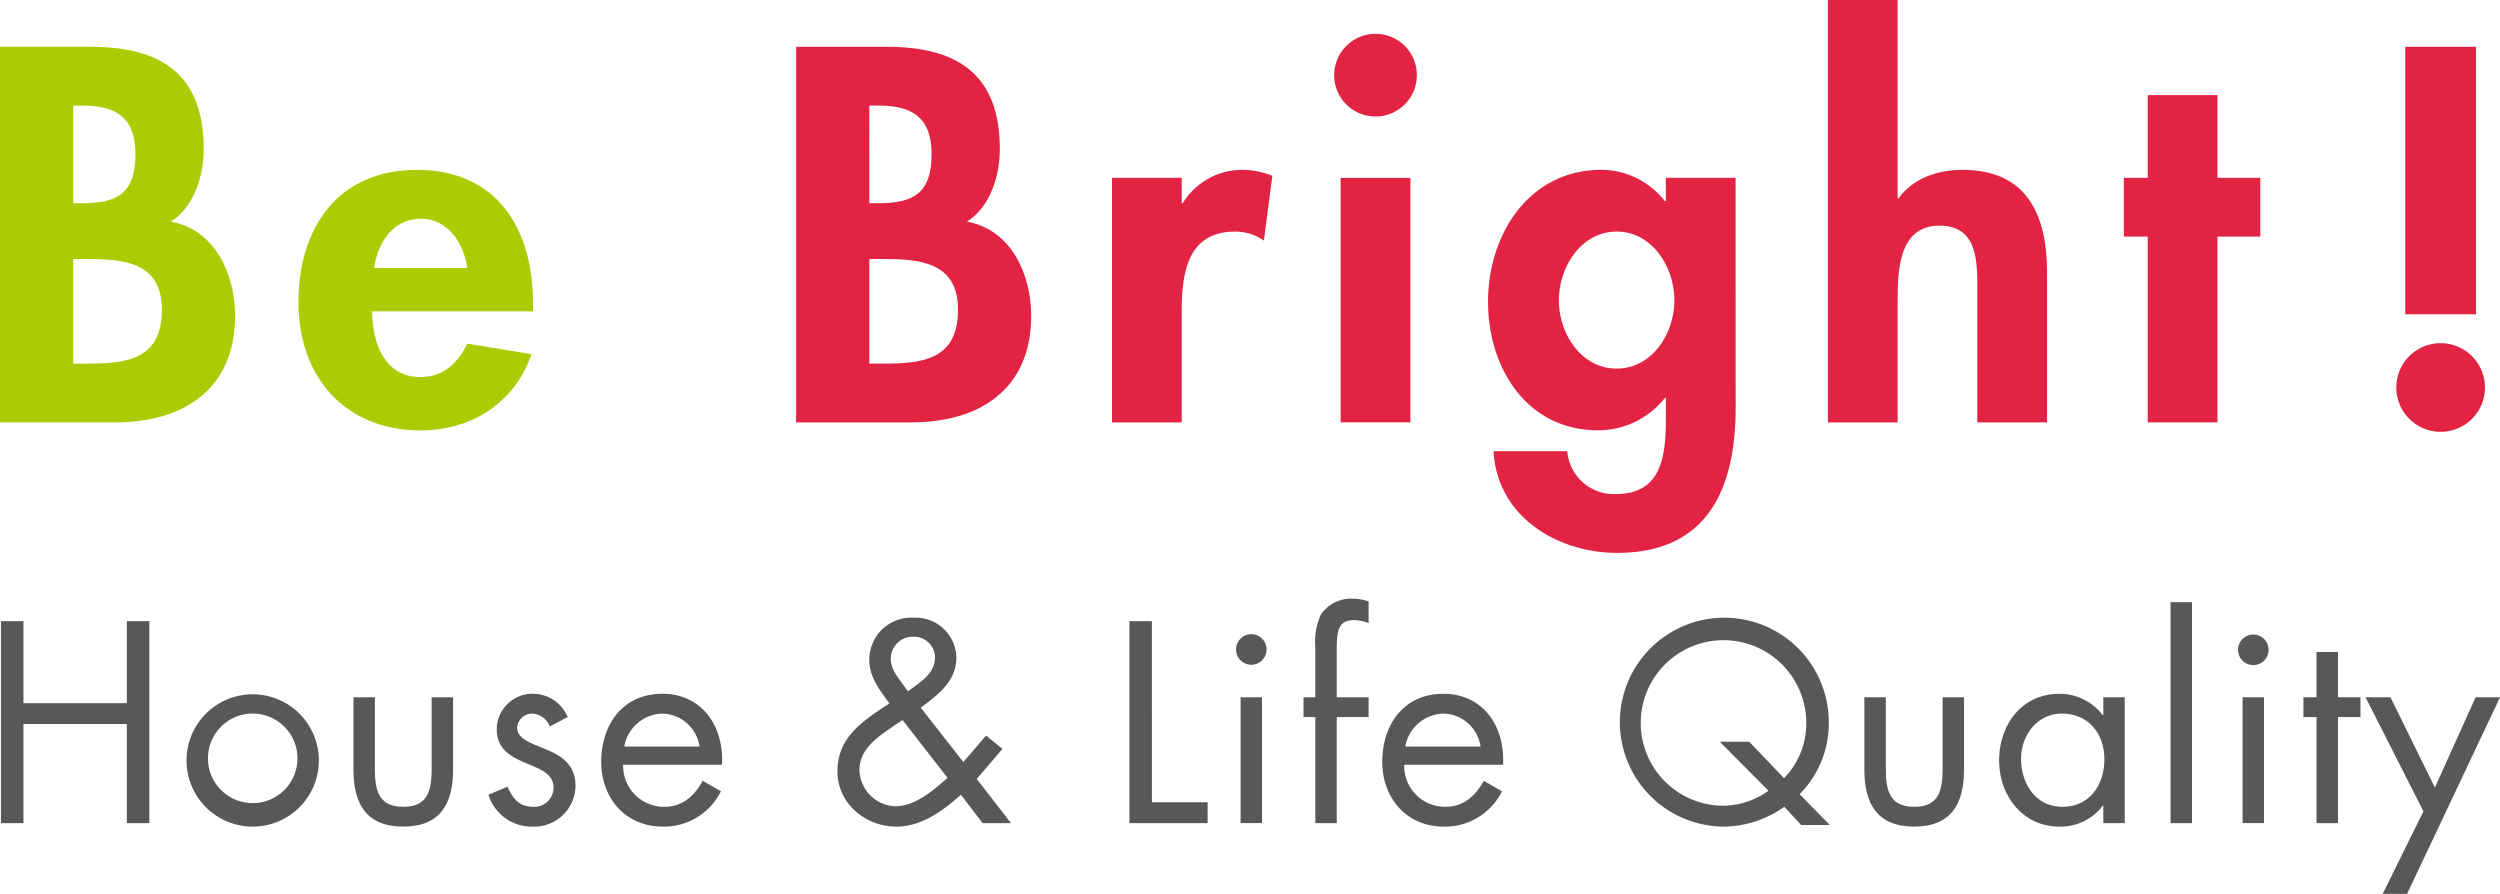
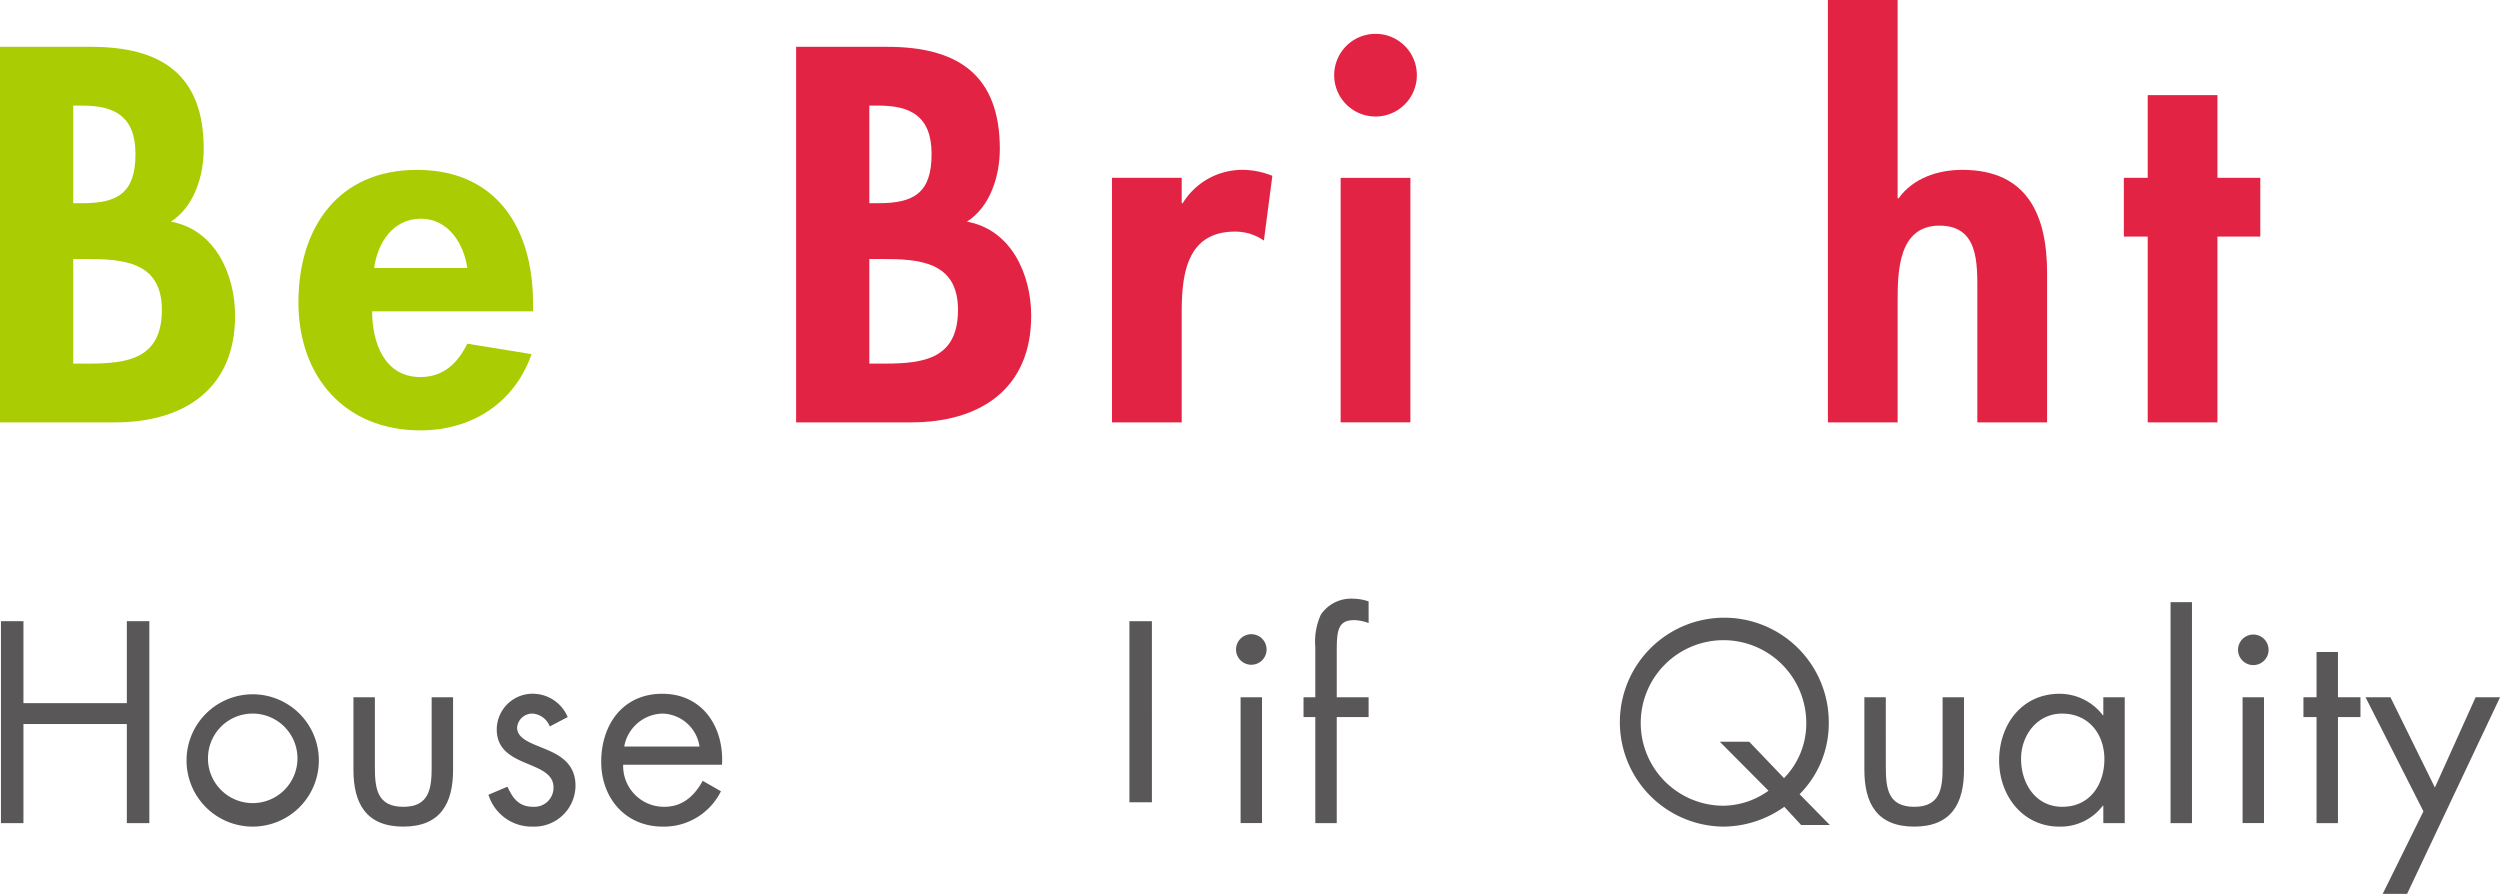
<svg xmlns="http://www.w3.org/2000/svg" id="_02-02_company-philosophy-01-svg" data-name="02-02_company-philosophy-01-svg" width="324.662" height="116.079" viewBox="0 0 324.662 116.079">
  <defs>
    <clipPath id="clip-path">
      <rect id="長方形_58757" data-name="長方形 58757" width="324.663" height="116.079" fill="none" />
    </clipPath>
  </defs>
  <g id="グループ_25264" data-name="グループ 25264" clip-path="url(#clip-path)">
    <path id="パス_2502" data-name="パス 2502" d="M0,5.949H11.838c9.055,0,14.618,3.557,14.618,13.259,0,3.494-1.231,7.5-4.27,9.445,5.757,1.035,8.344,6.856,8.344,12.224,0,9.574-6.727,13.842-15.588,13.842H0Zm9.508,20.31h1.164c4.657,0,6.921-1.358,6.921-6.4,0-4.981-2.846-6.275-6.857-6.275H9.508Zm0,20.828h2.006c5.11,0,9.507-.647,9.507-6.986s-5.174-6.6-9.96-6.6H9.508Z" transform="translate(0 0.132)" fill="#a9cc03" />
    <path id="パス_2503" data-name="パス 2503" d="M47.487,39.949c0,4.01,1.553,8.538,6.274,8.538,2.976,0,4.852-1.811,6.081-4.334l8.344,1.358c-2.2,6.339-7.762,9.9-14.425,9.9-9.83,0-15.846-6.987-15.846-16.624s5.11-17.205,15.394-17.205c10.414,0,15.071,7.7,15.071,17.27v1.1Zm12.355-5.628c-.453-3.234-2.523-6.4-6.015-6.4-3.623,0-5.628,3.1-6.081,6.4Z" transform="translate(0.841 0.479)" fill="#a9cc03" />
    <path id="パス_2504" data-name="パス 2504" d="M101.143,5.949h11.838c9.056,0,14.618,3.557,14.618,13.259,0,3.494-1.231,7.5-4.27,9.445,5.757,1.035,8.343,6.856,8.343,12.224,0,9.574-6.726,13.842-15.587,13.842H101.143Zm9.508,20.31h1.164c4.657,0,6.921-1.358,6.921-6.4,0-4.981-2.846-6.275-6.857-6.275h-1.229Zm0,20.828h2.006c5.109,0,9.509-.647,9.509-6.986s-5.175-6.6-9.962-6.6h-1.553Z" transform="translate(2.244 0.132)" fill="#e32343" />
    <path id="パス_2505" data-name="パス 2505" d="M150.329,25.912h.129a9.08,9.08,0,0,1,7.892-4.333,10.478,10.478,0,0,1,3.75.776L161,30.763A6.449,6.449,0,0,0,157.25,29.6c-6.275,0-6.921,5.563-6.921,10.478v14.3h-9.057V22.613h9.057Z" transform="translate(3.134 0.479)" fill="#e32343" />
    <path id="パス_2506" data-name="パス 2506" d="M180.238,9.673A5.368,5.368,0,1,1,174.87,4.3a5.354,5.354,0,0,1,5.368,5.37m-.84,45.083h-9.057V23H179.4Z" transform="translate(3.761 0.095)" fill="#e32343" />
-     <path id="パス_2507" data-name="パス 2507" d="M221.207,52.432c0,10.35-3.492,18.888-15.4,18.888-7.76,0-15.587-4.721-16.04-13.2h9.573a6.06,6.06,0,0,0,6.273,5.563c6.4,0,6.533-5.627,6.533-10.414V51.2h-.129a11.04,11.04,0,0,1-8.667,4.2c-9.314,0-14.3-8.15-14.3-16.687,0-8.733,5.306-17.141,14.749-17.141a10.521,10.521,0,0,1,8.214,4.073h.129V22.613h9.057Zm-7.956-13.907c0-4.269-2.847-8.926-7.5-8.926s-7.5,4.657-7.5,8.926,2.847,8.861,7.5,8.861,7.5-4.592,7.5-8.861" transform="translate(4.194 0.479)" fill="#e32343" />
    <path id="パス_2508" data-name="パス 2508" d="M241.283,0V25.744h.129c1.876-2.587,5.046-3.686,8.28-3.686,8.538,0,11,6.015,11,13.389V54.851h-9.057V38.035c0-3.817.194-8.733-4.917-8.733-5.37,0-5.433,6.015-5.433,9.832V54.851h-9.057V0Z" transform="translate(5.152)" fill="#e32343" />
    <path id="パス_2509" data-name="パス 2509" d="M281.982,54.584h-9.055V30.456h-3.1V22.824h3.1V12.086h9.055V22.824h5.564v7.632h-5.564Z" transform="translate(5.986 0.268)" fill="#e32343" />
-     <path id="パス_2510" data-name="パス 2510" d="M315.956,50.191a5.757,5.757,0,1,1-11.514,0,5.757,5.757,0,0,1,11.514,0M305.606,5.949h9.185V40.684h-9.185Z" transform="translate(6.754 0.132)" fill="#e32343" />
    <path id="パス_2511" data-name="パス 2511" d="M16.469,89.563V78.918h2.922v26.227H16.469V92.275H3.042v12.87H.12V78.918H3.042V89.563Z" transform="translate(0.003 1.751)" fill="#595757" />
    <path id="パス_2512" data-name="パス 2512" d="M23.7,96.8a8.591,8.591,0,1,1,8.592,8.591A8.582,8.582,0,0,1,23.7,96.8m2.783-.035A5.813,5.813,0,1,0,32.3,90.715a5.79,5.79,0,0,0-5.809,6.052" transform="translate(0.526 1.955)" fill="#595757" />
    <path id="パス_2513" data-name="パス 2513" d="M47.687,97.7c0,2.747.313,5.112,3.687,5.112s3.687-2.365,3.687-5.112V88.583h2.782V98.01c0,4.348-1.634,7.373-6.469,7.373s-6.47-3.025-6.47-7.373V88.583h2.783Z" transform="translate(0.996 1.965)" fill="#595757" />
    <path id="パス_2514" data-name="パス 2514" d="M70.02,92.384a2.61,2.61,0,0,0-2.226-1.67,1.982,1.982,0,0,0-2.017,1.808c0,1.5,1.878,2.053,3.791,2.853s3.791,1.948,3.791,4.695a5.348,5.348,0,0,1-5.53,5.323,5.877,5.877,0,0,1-5.774-4.139l2.47-1.044c.7,1.53,1.5,2.609,3.339,2.609a2.486,2.486,0,0,0,2.642-2.505c0-3.651-7.373-2.4-7.373-7.548A4.659,4.659,0,0,1,68,88.14a4.938,4.938,0,0,1,4.347,3.026Z" transform="translate(1.377 1.955)" fill="#595757" />
    <path id="パス_2515" data-name="パス 2515" d="M79.233,97.358a5.3,5.3,0,0,0,5.356,5.462c2.366,0,3.9-1.426,4.975-3.374l2.365,1.356a8.253,8.253,0,0,1-7.548,4.592c-4.871,0-8-3.723-8-8.418,0-4.835,2.818-8.835,7.931-8.835,5.253,0,8.035,4.348,7.757,9.217Zm9.913-2.365a4.99,4.99,0,0,0-4.8-4.278,5.169,5.169,0,0,0-4.974,4.278Z" transform="translate(1.695 1.955)" fill="#595757" />
-     <path id="パス_2516" data-name="パス 2516" d="M122.43,101.468c-2.331,2.087-5.114,4.139-8.383,4.139-4,0-7.652-2.991-7.652-7.166,0-4.382,3.165-6.468,6.436-8.626l.312-.209c-1.182-1.634-2.608-3.409-2.608-5.565a5.454,5.454,0,0,1,5.74-5.566,5.3,5.3,0,0,1,5.565,5.148c0,3.131-2.364,4.835-4.627,6.539l5.531,7.061,2.957-3.443,2.122,1.739-3.341,3.9,4.453,5.74h-3.687ZM113.6,92.6c-1.982,1.356-4.347,2.956-4.347,5.634a4.834,4.834,0,0,0,4.626,4.731c2.642,0,4.939-2.053,6.816-3.686l-5.842-7.514Zm2.193-4.731c1.494-1.148,3.268-2.157,3.268-4.244a2.719,2.719,0,0,0-2.852-2.678,2.858,2.858,0,0,0-2.887,2.887c0,1.323.87,2.3,1.6,3.339l.627.869Z" transform="translate(2.36 1.741)" fill="#595757" />
-     <path id="パス_2517" data-name="パス 2517" d="M146.41,102.432h7.235v2.713H143.488V78.919h2.921Z" transform="translate(3.183 1.751)" fill="#595757" />
+     <path id="パス_2517" data-name="パス 2517" d="M146.41,102.432h7.235H143.488V78.919h2.921Z" transform="translate(3.183 1.751)" fill="#595757" />
    <path id="パス_2518" data-name="パス 2518" d="M161,82.6a1.983,1.983,0,0,1-3.965,0,1.983,1.983,0,1,1,3.965,0m-.593,22.5h-2.781V88.759h2.781Z" transform="translate(3.484 1.789)" fill="#595757" />
    <path id="パス_2519" data-name="パス 2519" d="M169.922,105.209h-2.783V91.434h-1.53V88.86h1.53v-6.5a8.394,8.394,0,0,1,.73-4.244,4.746,4.746,0,0,1,4.209-2.053,6.629,6.629,0,0,1,1.982.348v2.818a5.651,5.651,0,0,0-1.878-.383c-2.26,0-2.26,1.6-2.26,4.487v5.53h4.138v2.574h-4.138Z" transform="translate(3.674 1.687)" fill="#595757" />
-     <path id="パス_2520" data-name="パス 2520" d="M178.464,97.358a5.3,5.3,0,0,0,5.356,5.462c2.363,0,3.895-1.426,4.973-3.374l2.366,1.356a8.253,8.253,0,0,1-7.548,4.592c-4.87,0-8-3.723-8-8.418,0-4.835,2.817-8.835,7.931-8.835,5.252,0,8.035,4.348,7.756,9.217Zm9.912-2.365a4.988,4.988,0,0,0-4.8-4.278,5.171,5.171,0,0,0-4.975,4.278Z" transform="translate(3.896 1.955)" fill="#595757" />
    <path id="パス_2521" data-name="パス 2521" d="M227.156,103.033a13.79,13.79,0,0,1-7.894,2.574,13.565,13.565,0,1,1,13.67-13.461,13,13,0,0,1-3.791,9.253l3.931,4h-3.723Zm-.034-3.722a10.14,10.14,0,0,0,2.888-7.27,10.749,10.749,0,1,0-10.748,10.853,10.238,10.238,0,0,0,5.843-1.947l-6.329-6.366H222.6Z" transform="translate(4.561 1.741)" fill="#595757" />
    <path id="パス_2522" data-name="パス 2522" d="M239.647,97.7c0,2.747.313,5.112,3.687,5.112s3.687-2.365,3.687-5.112V88.583H249.8V98.01c0,4.348-1.634,7.373-6.469,7.373s-6.47-3.025-6.47-7.373V88.583h2.783Z" transform="translate(5.255 1.965)" fill="#595757" />
    <path id="パス_2523" data-name="パス 2523" d="M270.293,104.941h-2.781V102.68h-.07a6.868,6.868,0,0,1-5.634,2.713c-4.8,0-7.826-4.069-7.826-8.59,0-4.662,2.955-8.661,7.86-8.661a7.069,7.069,0,0,1,5.6,2.781h.07v-2.33h2.781Zm-13.461-8.348c0,3.2,1.88,6.226,5.358,6.226,3.583,0,5.46-2.886,5.46-6.191,0-3.269-2.052-5.912-5.5-5.912-3.234,0-5.321,2.817-5.321,5.878" transform="translate(5.635 1.955)" fill="#595757" />
    <rect id="長方形_58756" data-name="長方形 58756" width="2.781" height="28.697" transform="translate(281.879 78.199)" fill="#595757" />
    <path id="パス_2524" data-name="パス 2524" d="M288.3,82.6a1.983,1.983,0,0,1-3.966,0,1.983,1.983,0,1,1,3.966,0m-.594,22.5h-2.781V88.759h2.781Z" transform="translate(6.308 1.789)" fill="#595757" />
    <path id="パス_2525" data-name="パス 2525" d="M297.127,105.059h-2.783V91.284h-1.7V88.71h1.7V82.832h2.783V88.71h2.921v2.574h-2.921Z" transform="translate(6.492 1.838)" fill="#595757" />
    <path id="パス_2526" data-name="パス 2526" d="M300.532,88.583h3.236l5.772,11.721,5.288-11.721H318l-12.071,25.531h-3.166l5.288-10.714Z" transform="translate(6.668 1.965)" fill="#595757" />
  </g>
</svg>